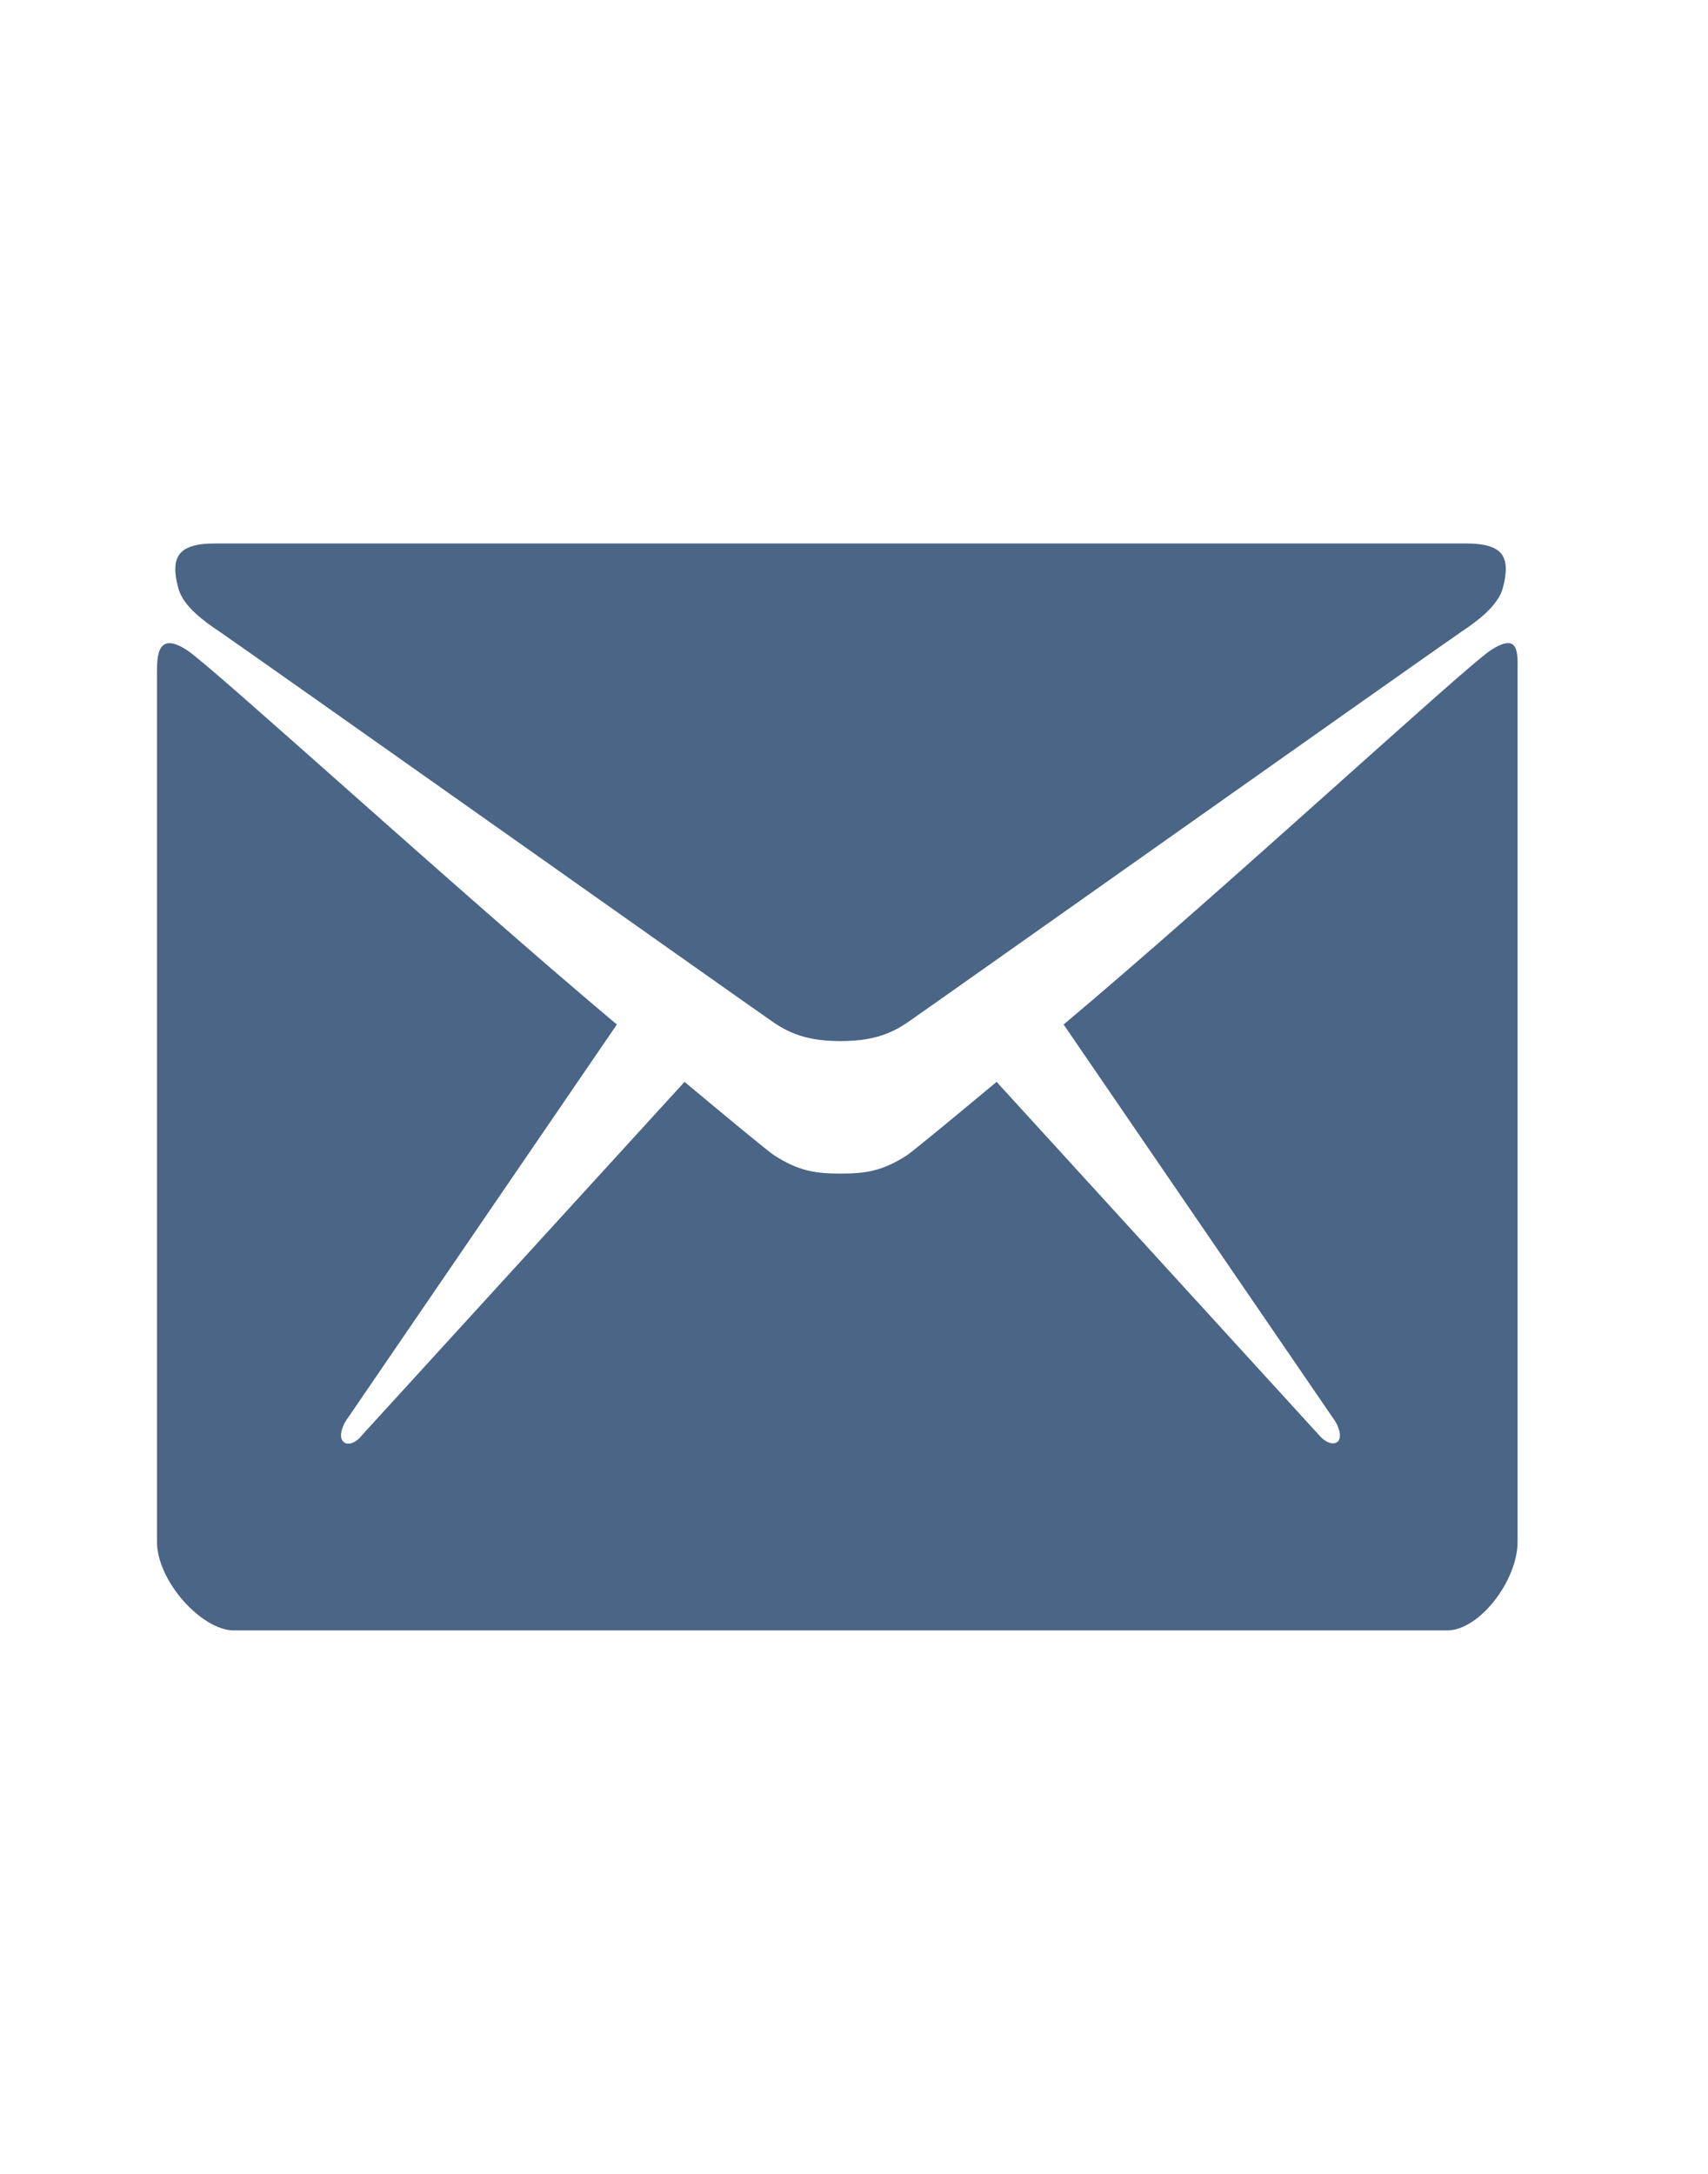
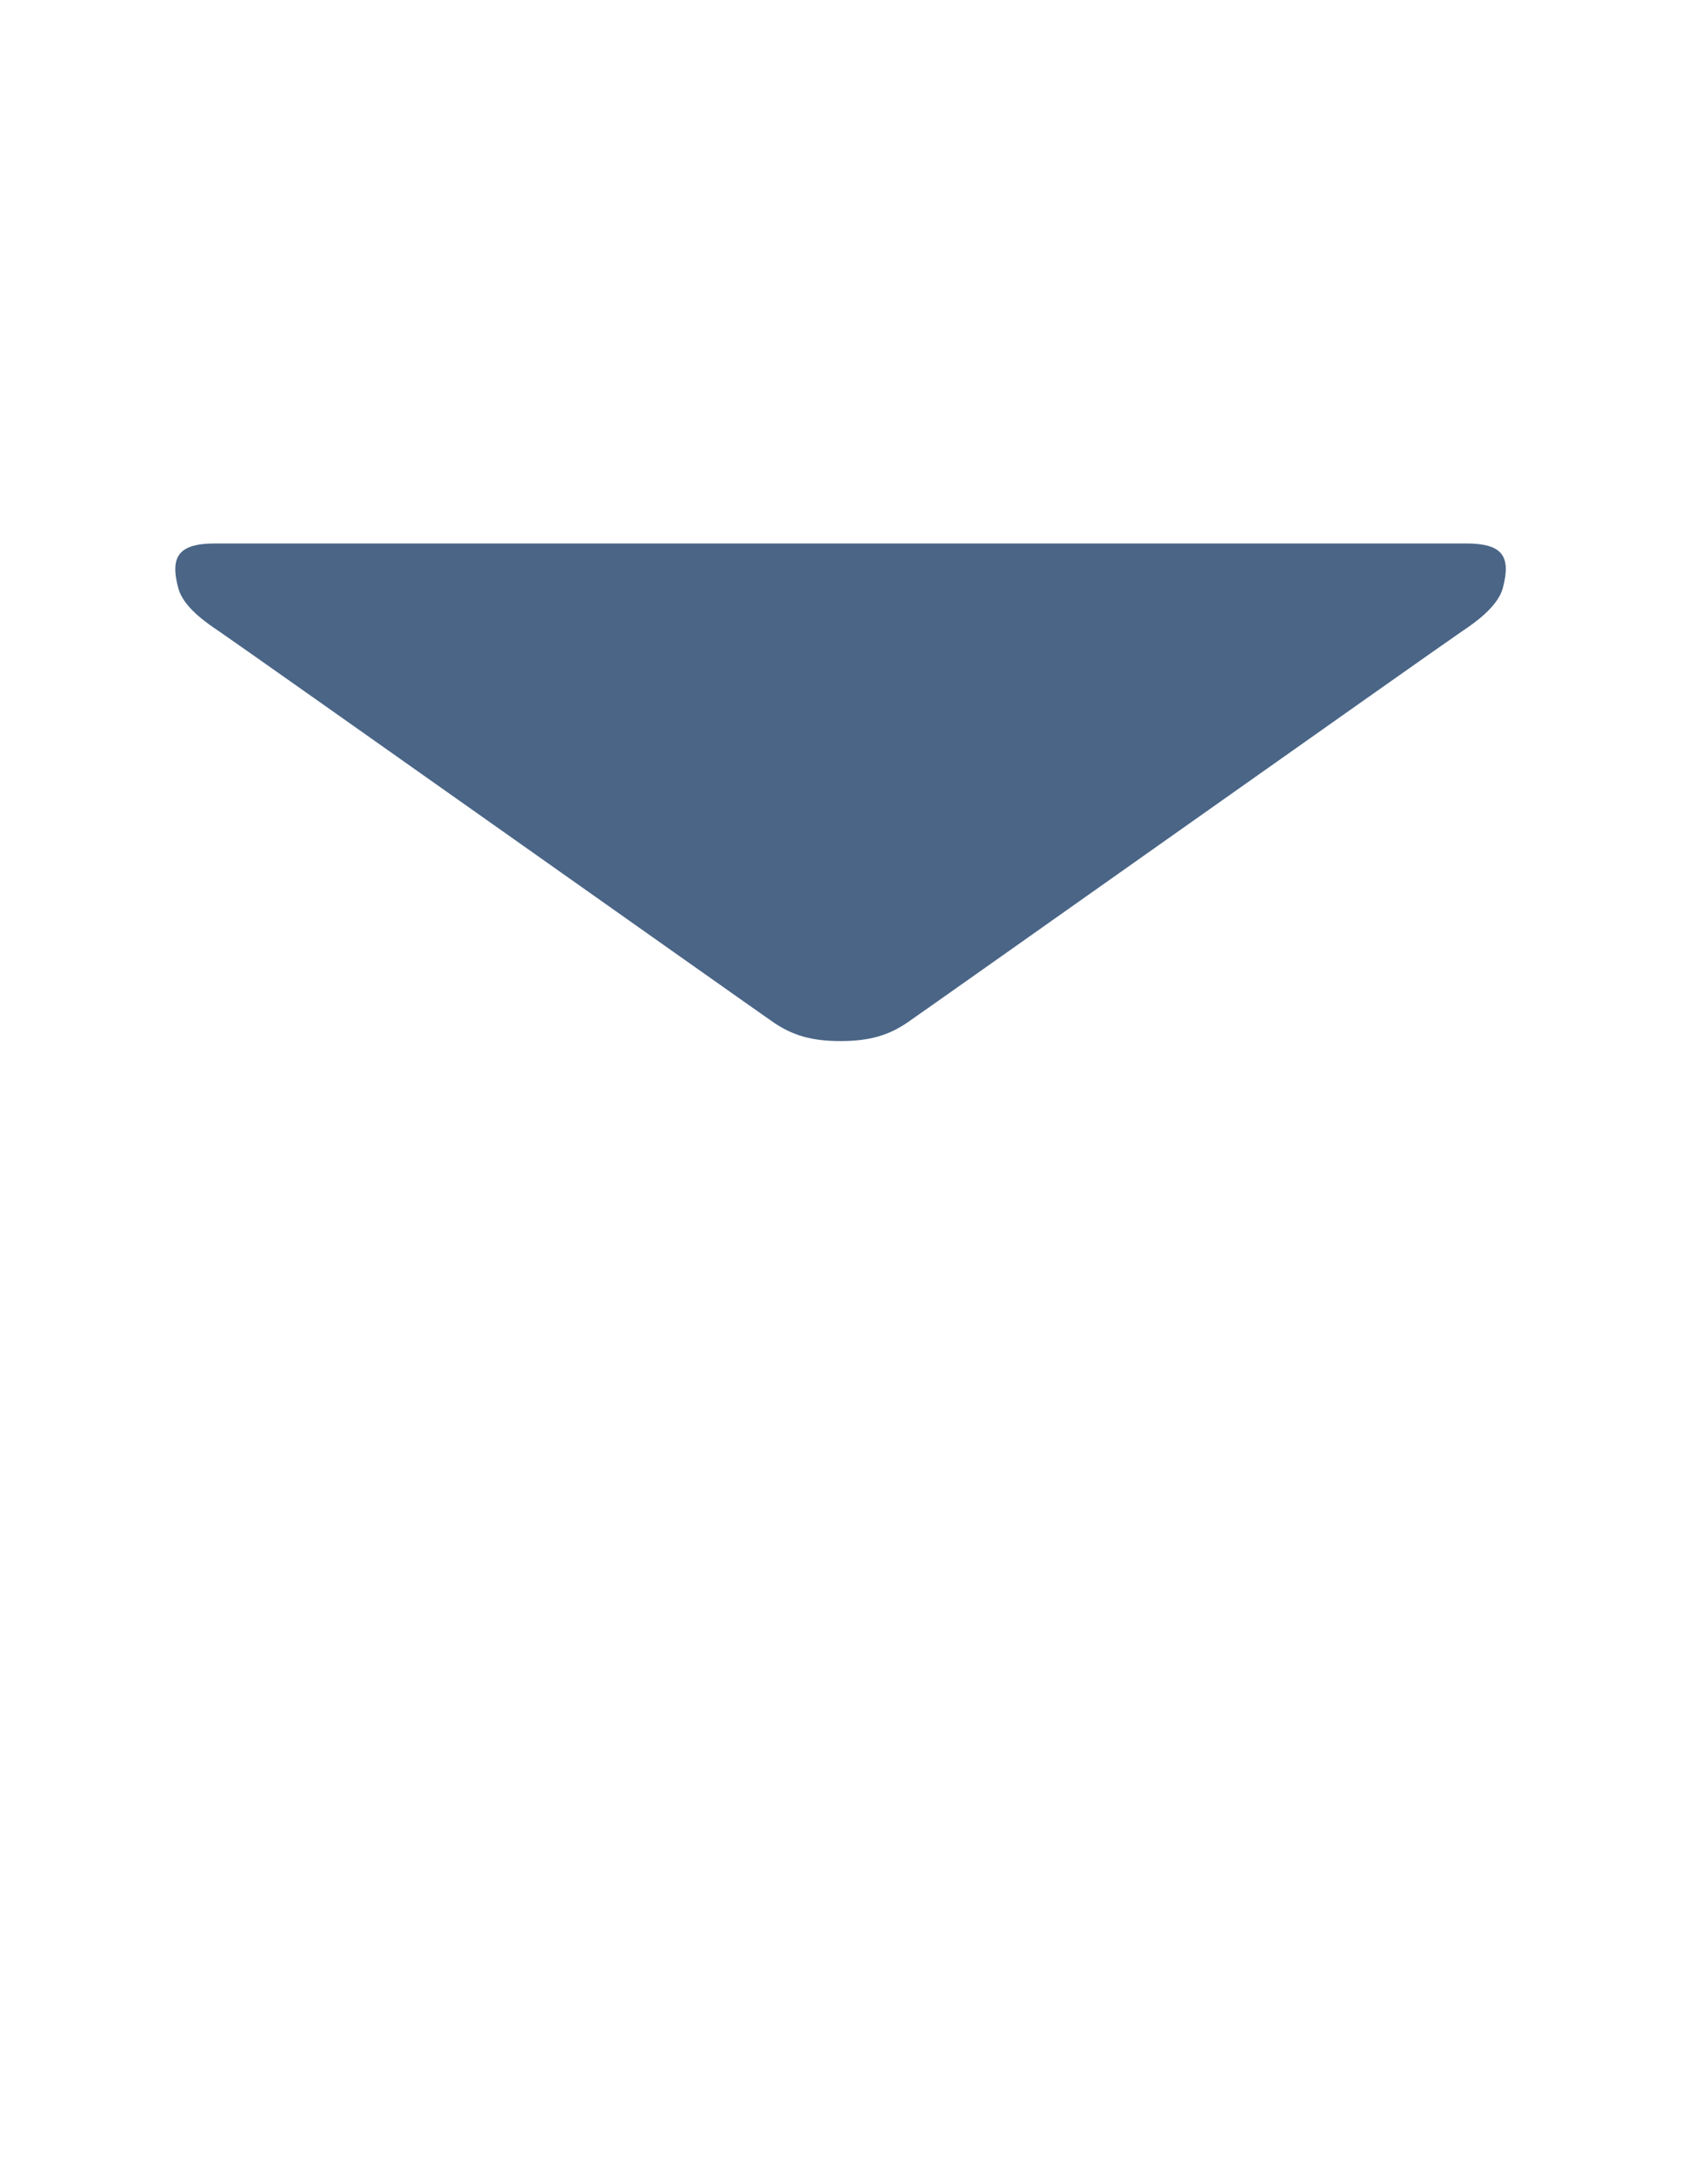
<svg xmlns="http://www.w3.org/2000/svg" width="33" height="42" viewBox="0 0 33 42" fill="none">
  <path d="M4.234 12.198C4.929 12.674 14.584 19.507 14.945 19.753C15.305 19.999 15.671 20.114 16.24 20.114C16.809 20.114 17.175 19.999 17.535 19.753C17.896 19.507 27.551 12.674 28.246 12.198C28.506 12.026 28.942 11.714 29.036 11.361C29.201 10.738 29.024 10.5 28.322 10.5H16.24H4.158C3.456 10.5 3.279 10.746 3.444 11.361C3.538 11.722 3.975 12.026 4.234 12.198Z" fill="#4A6586" />
-   <path d="M28.796 12.567C28.278 12.912 23.627 17.21 20.55 19.794L25.744 27.382C25.871 27.546 25.927 27.743 25.858 27.841C25.782 27.932 25.618 27.882 25.485 27.727L19.255 20.902C18.313 21.689 17.649 22.23 17.536 22.312C17.049 22.632 16.708 22.674 16.24 22.674C15.773 22.674 15.431 22.632 14.945 22.312C14.825 22.23 14.168 21.689 13.226 20.902L6.995 27.727C6.869 27.891 6.698 27.94 6.622 27.841C6.547 27.751 6.604 27.546 6.73 27.382L11.918 19.794C8.841 17.21 4.139 12.912 3.621 12.567C3.065 12.198 3.033 12.633 3.033 12.969C3.033 13.306 3.033 29.786 3.033 29.786C3.033 30.549 3.899 31.5 4.518 31.5H16.24H27.962C28.581 31.5 29.321 30.54 29.321 29.786C29.321 29.786 29.321 13.297 29.321 12.969C29.321 12.625 29.359 12.198 28.796 12.567Z" fill="#4A6586" />
</svg>